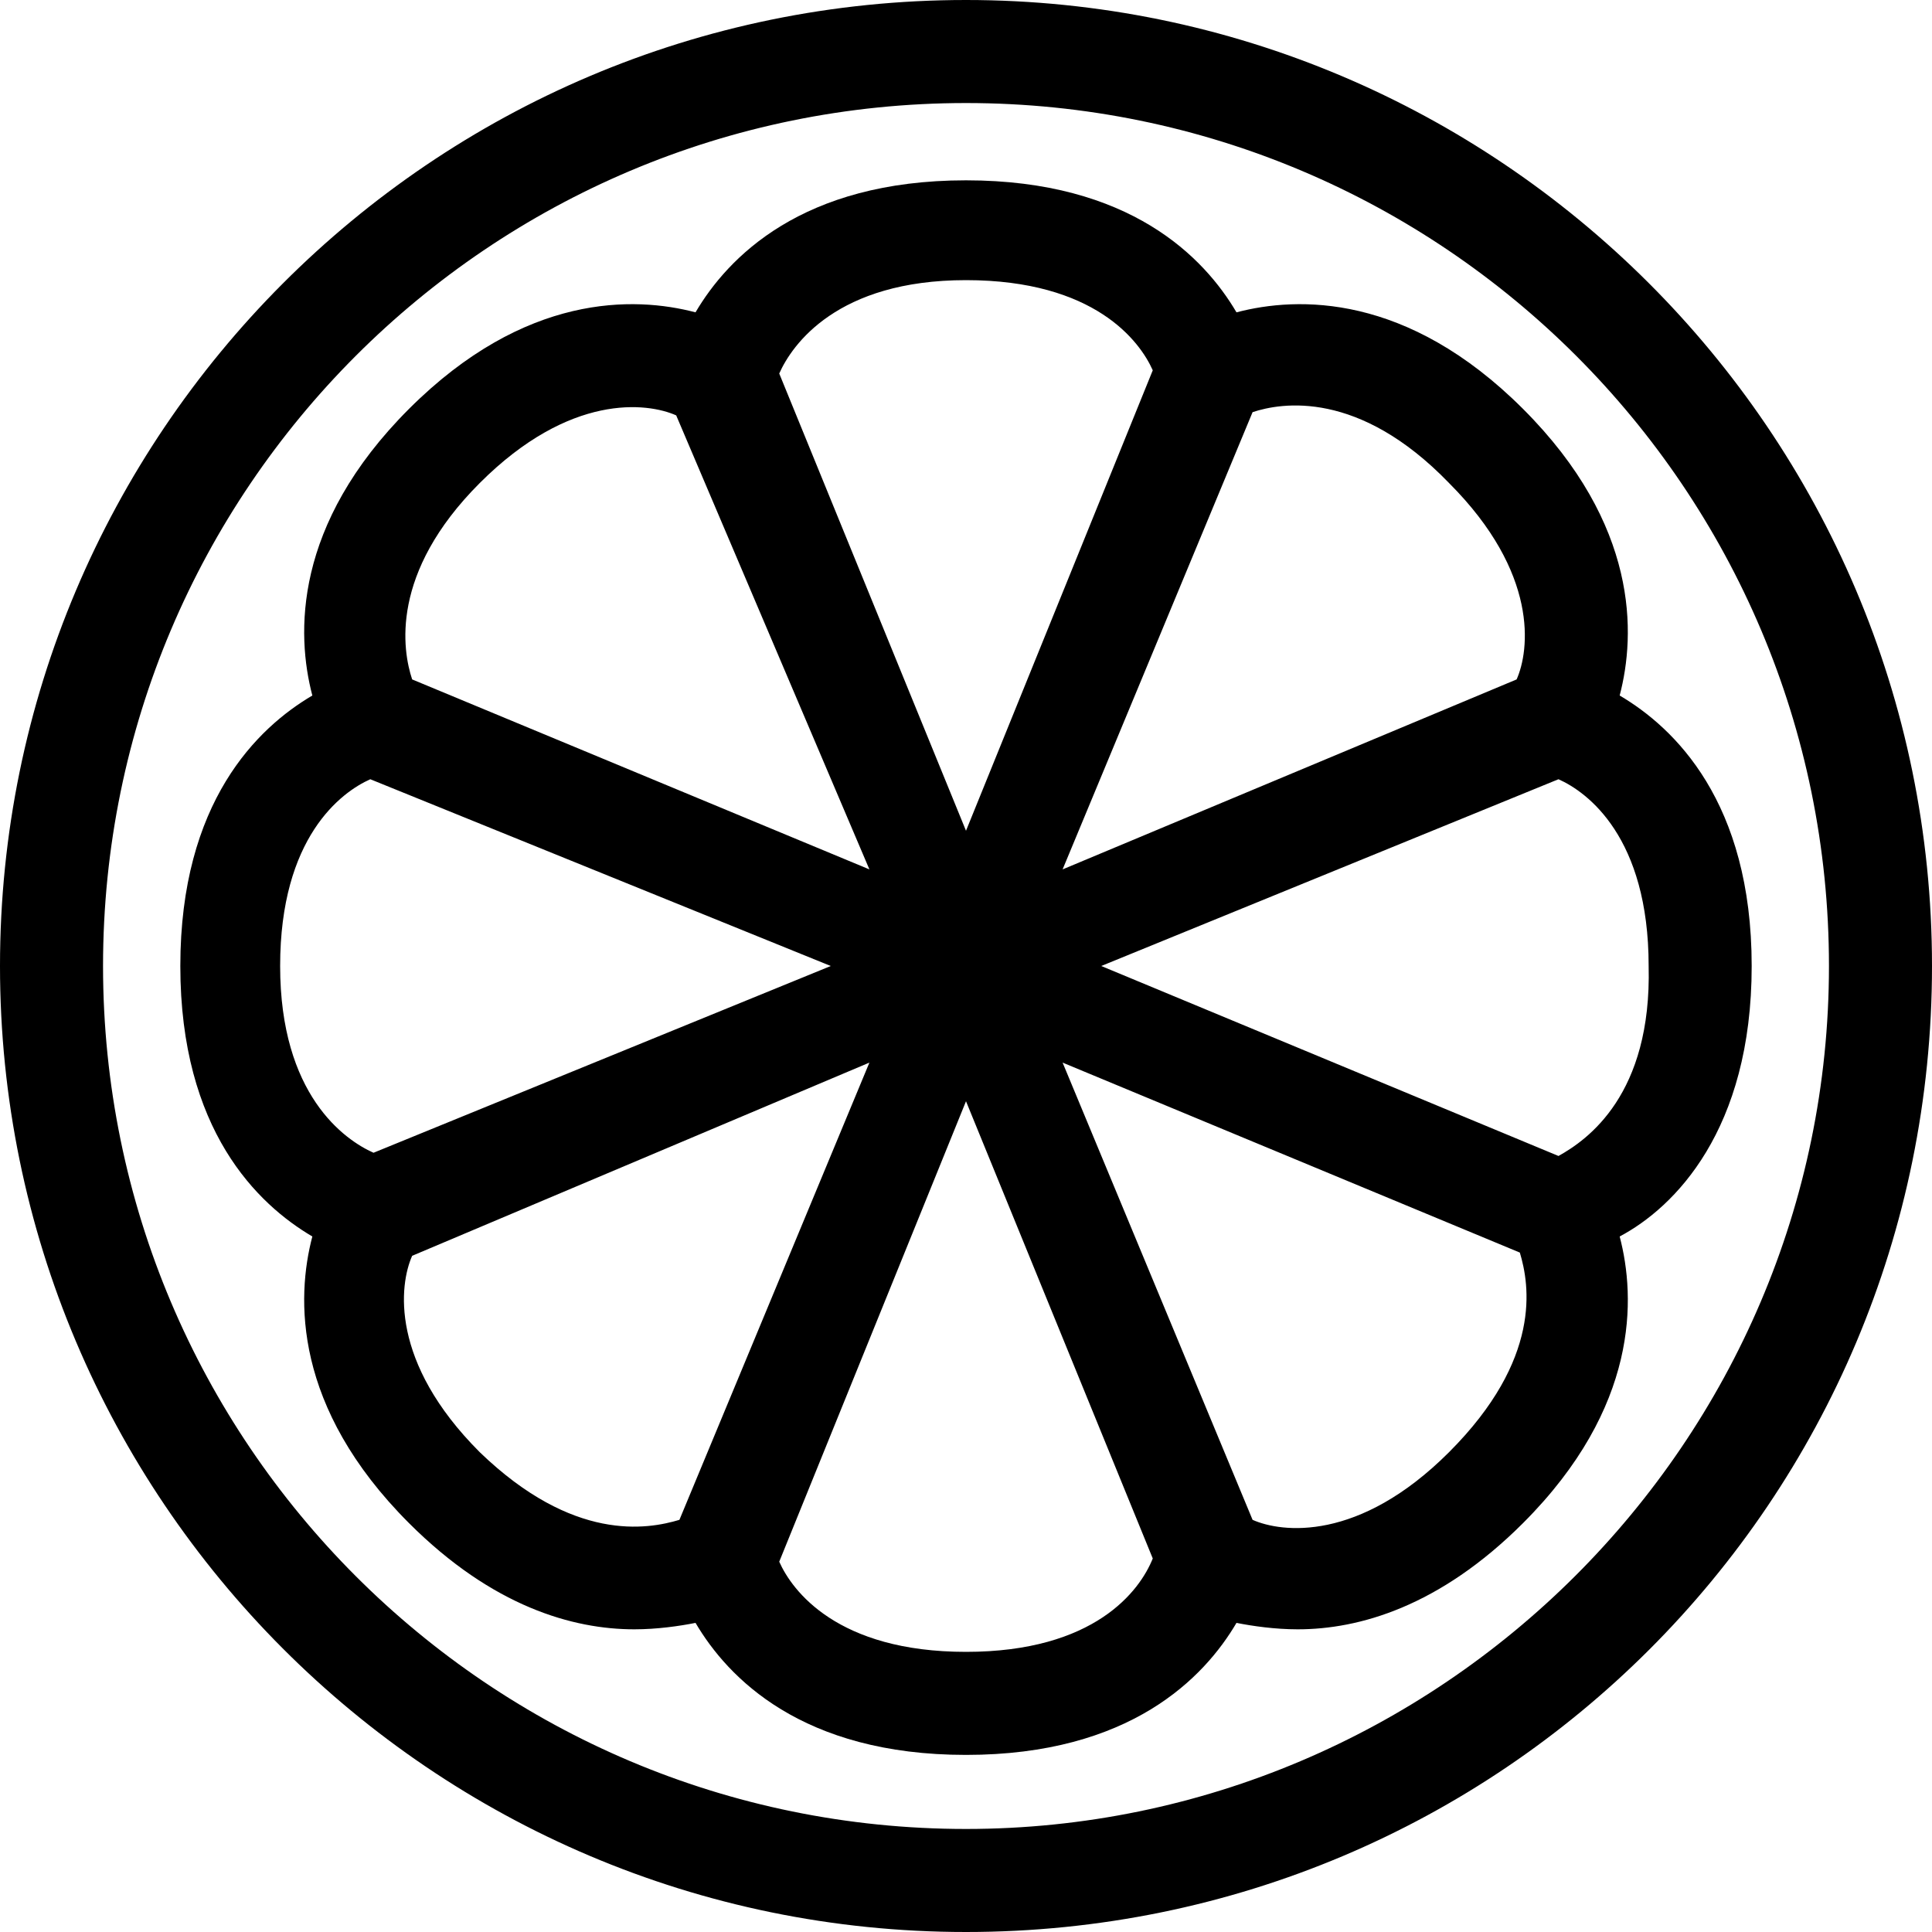
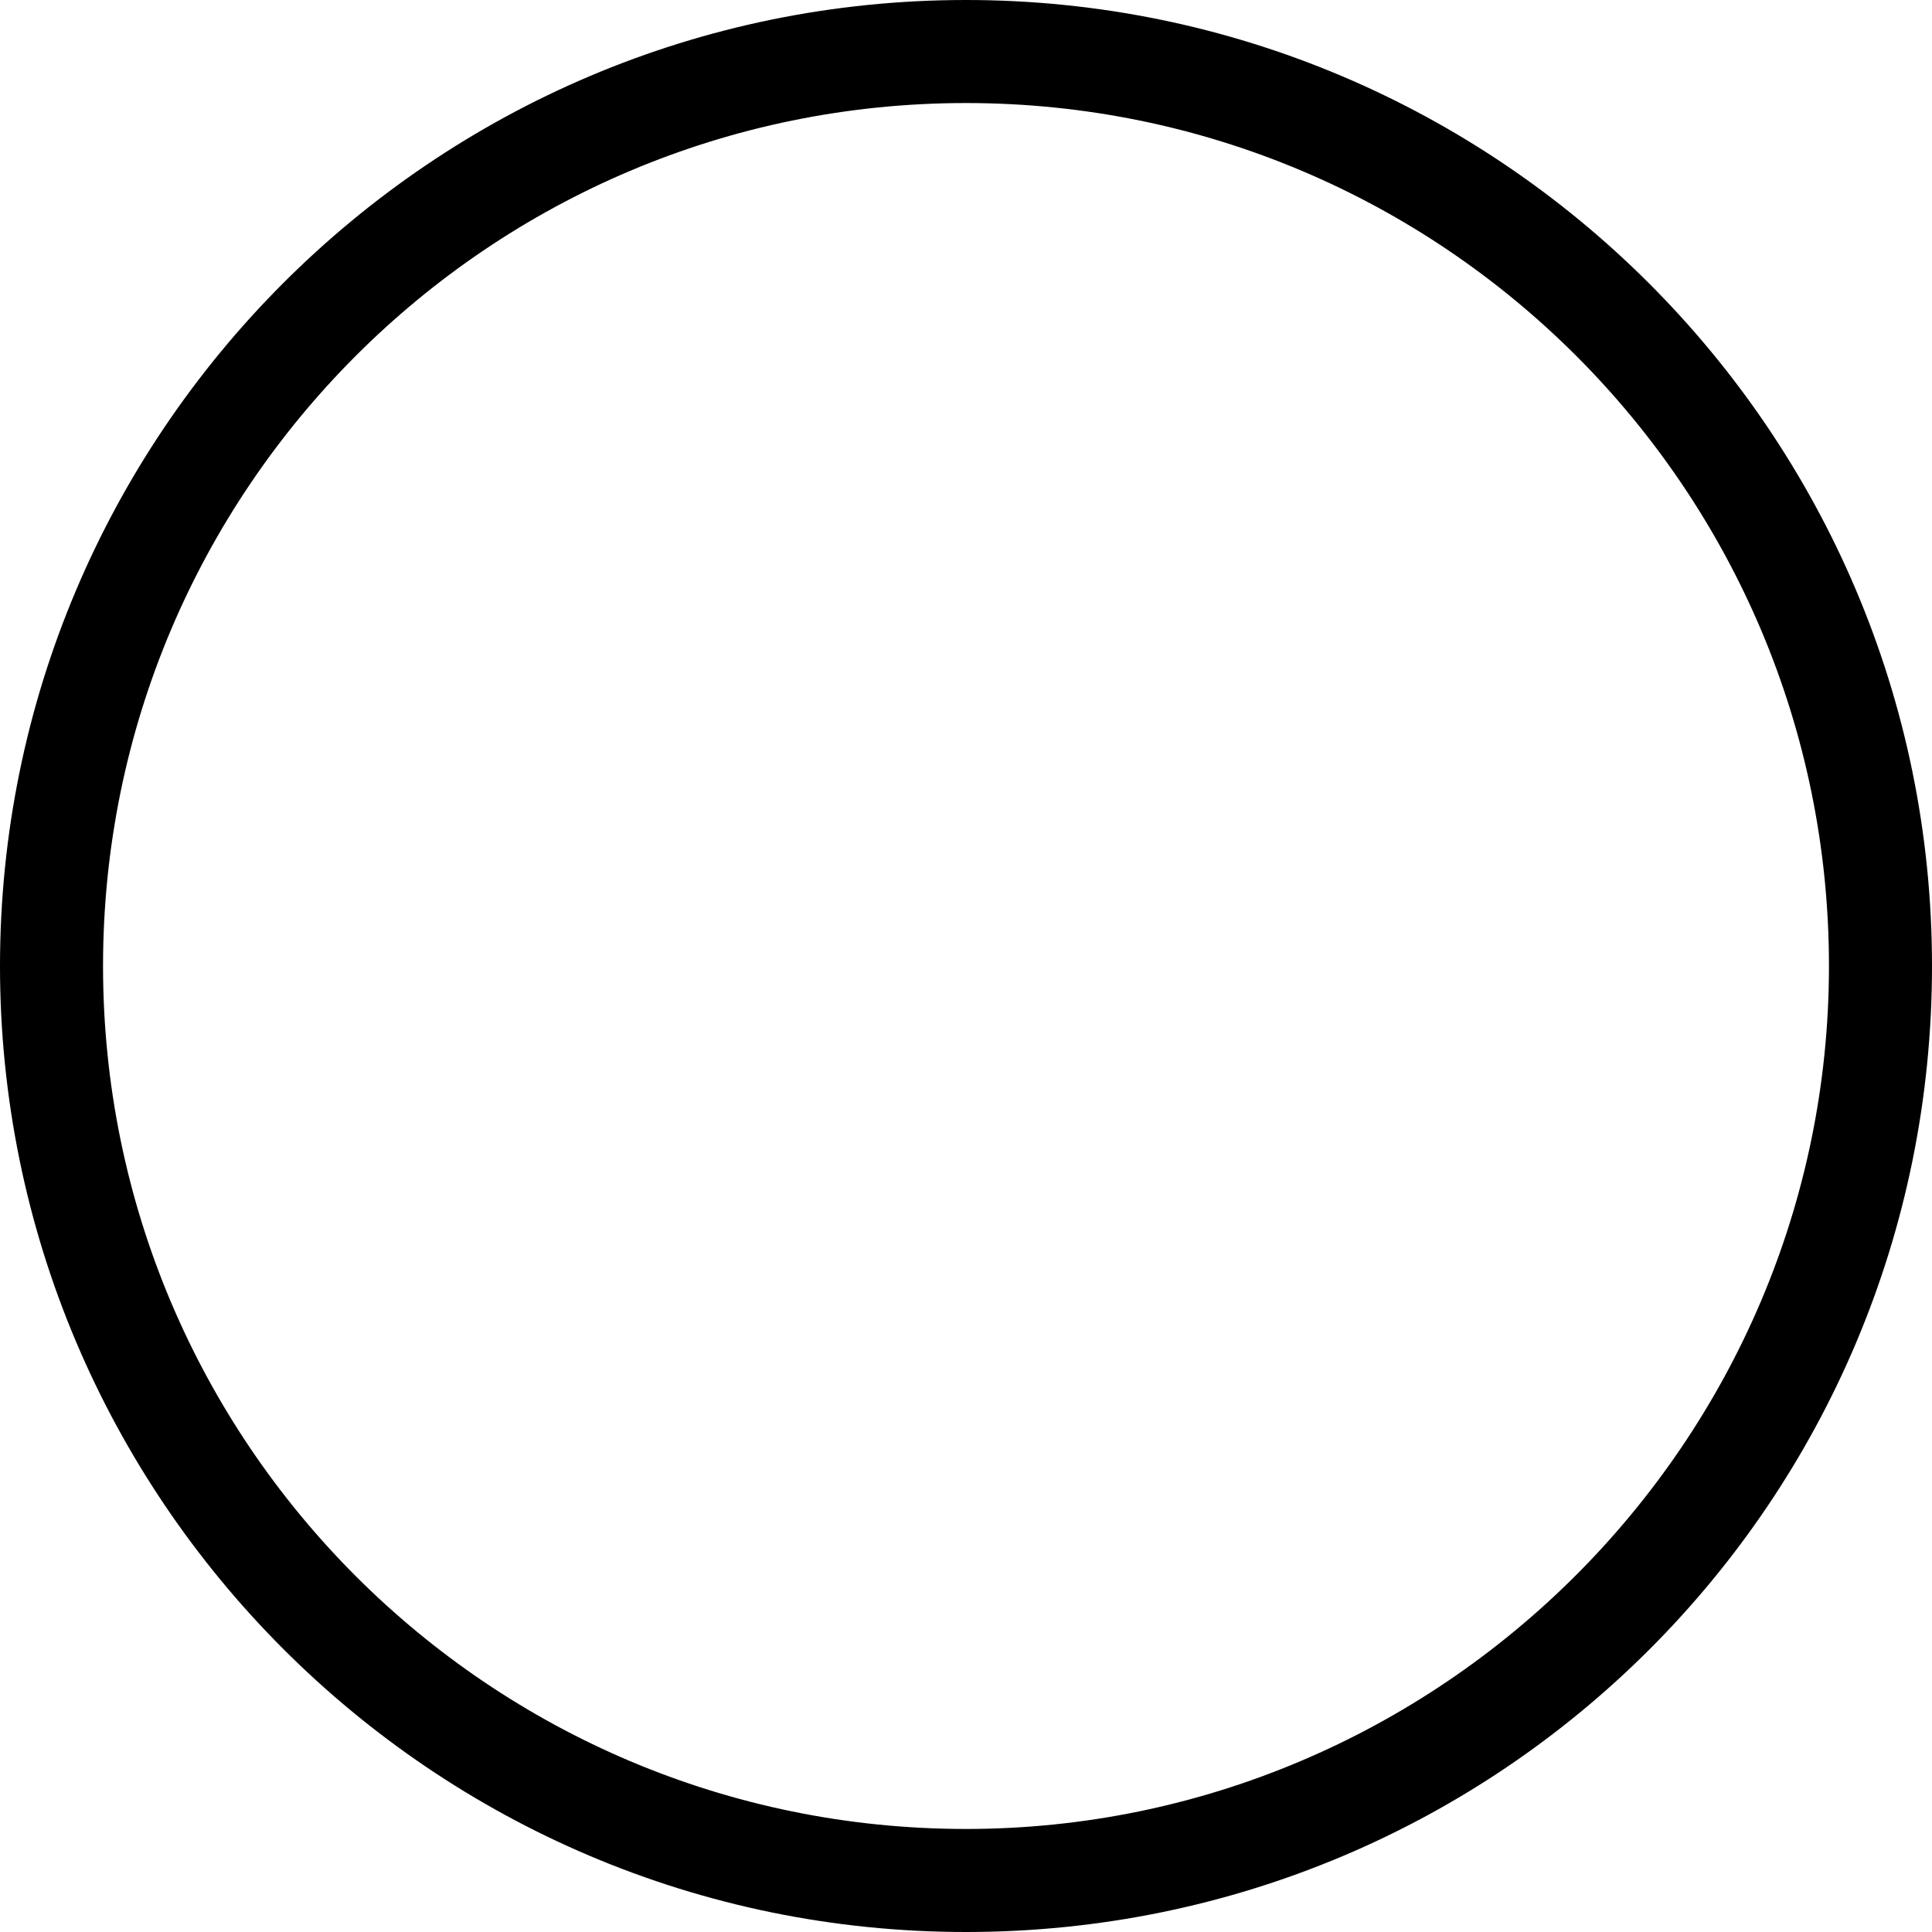
<svg xmlns="http://www.w3.org/2000/svg" version="1.1" id="Layer_1" x="0px" y="0px" viewBox="0 0 60 60" style="enable-background:new 0 0 60 60;" xml:space="preserve">
  <g>
-     <path d="M54.4,30c0-5.1-2.4-7.4-4.1-8.4c0.5-1.9,0.6-5.3-3-8.9c-3.6-3.6-7-3.5-8.9-3c-1-1.7-3.3-4.1-8.4-4.1   c-5.1,0-7.4,2.4-8.4,4.1c-1.9-0.5-5.3-0.6-8.9,3c-3.6,3.6-3.5,7-3,8.9c-1.7,1-4.1,3.3-4.1,8.4c0,5.1,2.4,7.4,4.1,8.4   c-0.5,1.9-0.6,5.3,3,8.9c2.6,2.6,5.1,3.3,7,3.3c0.7,0,1.4-0.1,1.9-0.2c1,1.7,3.3,4.1,8.4,4.1c5.1,0,7.4-2.4,8.4-4.1   c0.5,0.1,1.2,0.2,1.9,0.2c1.9,0,4.4-0.7,7-3.3c3.6-3.6,3.5-7,3-8.9C52,37.5,54.4,35.1,54.4,30z M45,15c2.8,2.8,2.5,5.2,2.1,6.1   L33,27l5.9-14.2C39.8,12.5,42.2,12.1,45,15z M30,8.7c4,0,5.4,1.9,5.8,2.8L30,25.8l-5.8-14.2C24.6,10.7,26,8.7,30,8.7z M14.9,15   c2.8-2.8,5.2-2.5,6.1-2.1L27,27l-14.2-5.9C12.5,20.2,12.1,17.8,14.9,15z M8.7,30c0-4,1.9-5.4,2.8-5.8L25.8,30l-14.2,5.8   C10.7,35.4,8.7,34,8.7,30z M14.9,45.1c-2.8-2.8-2.5-5.2-2.1-6.1L27,33l-5.9,14.2C20.1,47.5,17.8,47.9,14.9,45.1z M30,51.3   c-4,0-5.4-1.9-5.8-2.8L30,34.2l5.8,14.2C35.4,49.4,34,51.3,30,51.3z M45,45.1c-2.8,2.8-5.2,2.5-6.1,2.1L33,33l14.2,5.9   C47.5,39.9,47.9,42.2,45,45.1z M48.4,35.9L34.2,30l14.2-5.8c0.9,0.4,2.8,1.8,2.8,5.8C51.3,34,49.3,35.4,48.4,35.9z" />
    <path d="M30,0C13.4,0,0,13.5,0,30s13.4,30,30,30s30-13.4,30-30S46.5,0,30,0z M30,56.8c-14.8,0-26.8-12-26.8-26.8S15.2,3.2,30,3.2   s26.8,12,26.8,26.8S44.7,56.8,30,56.8z" />
  </g>
</svg>